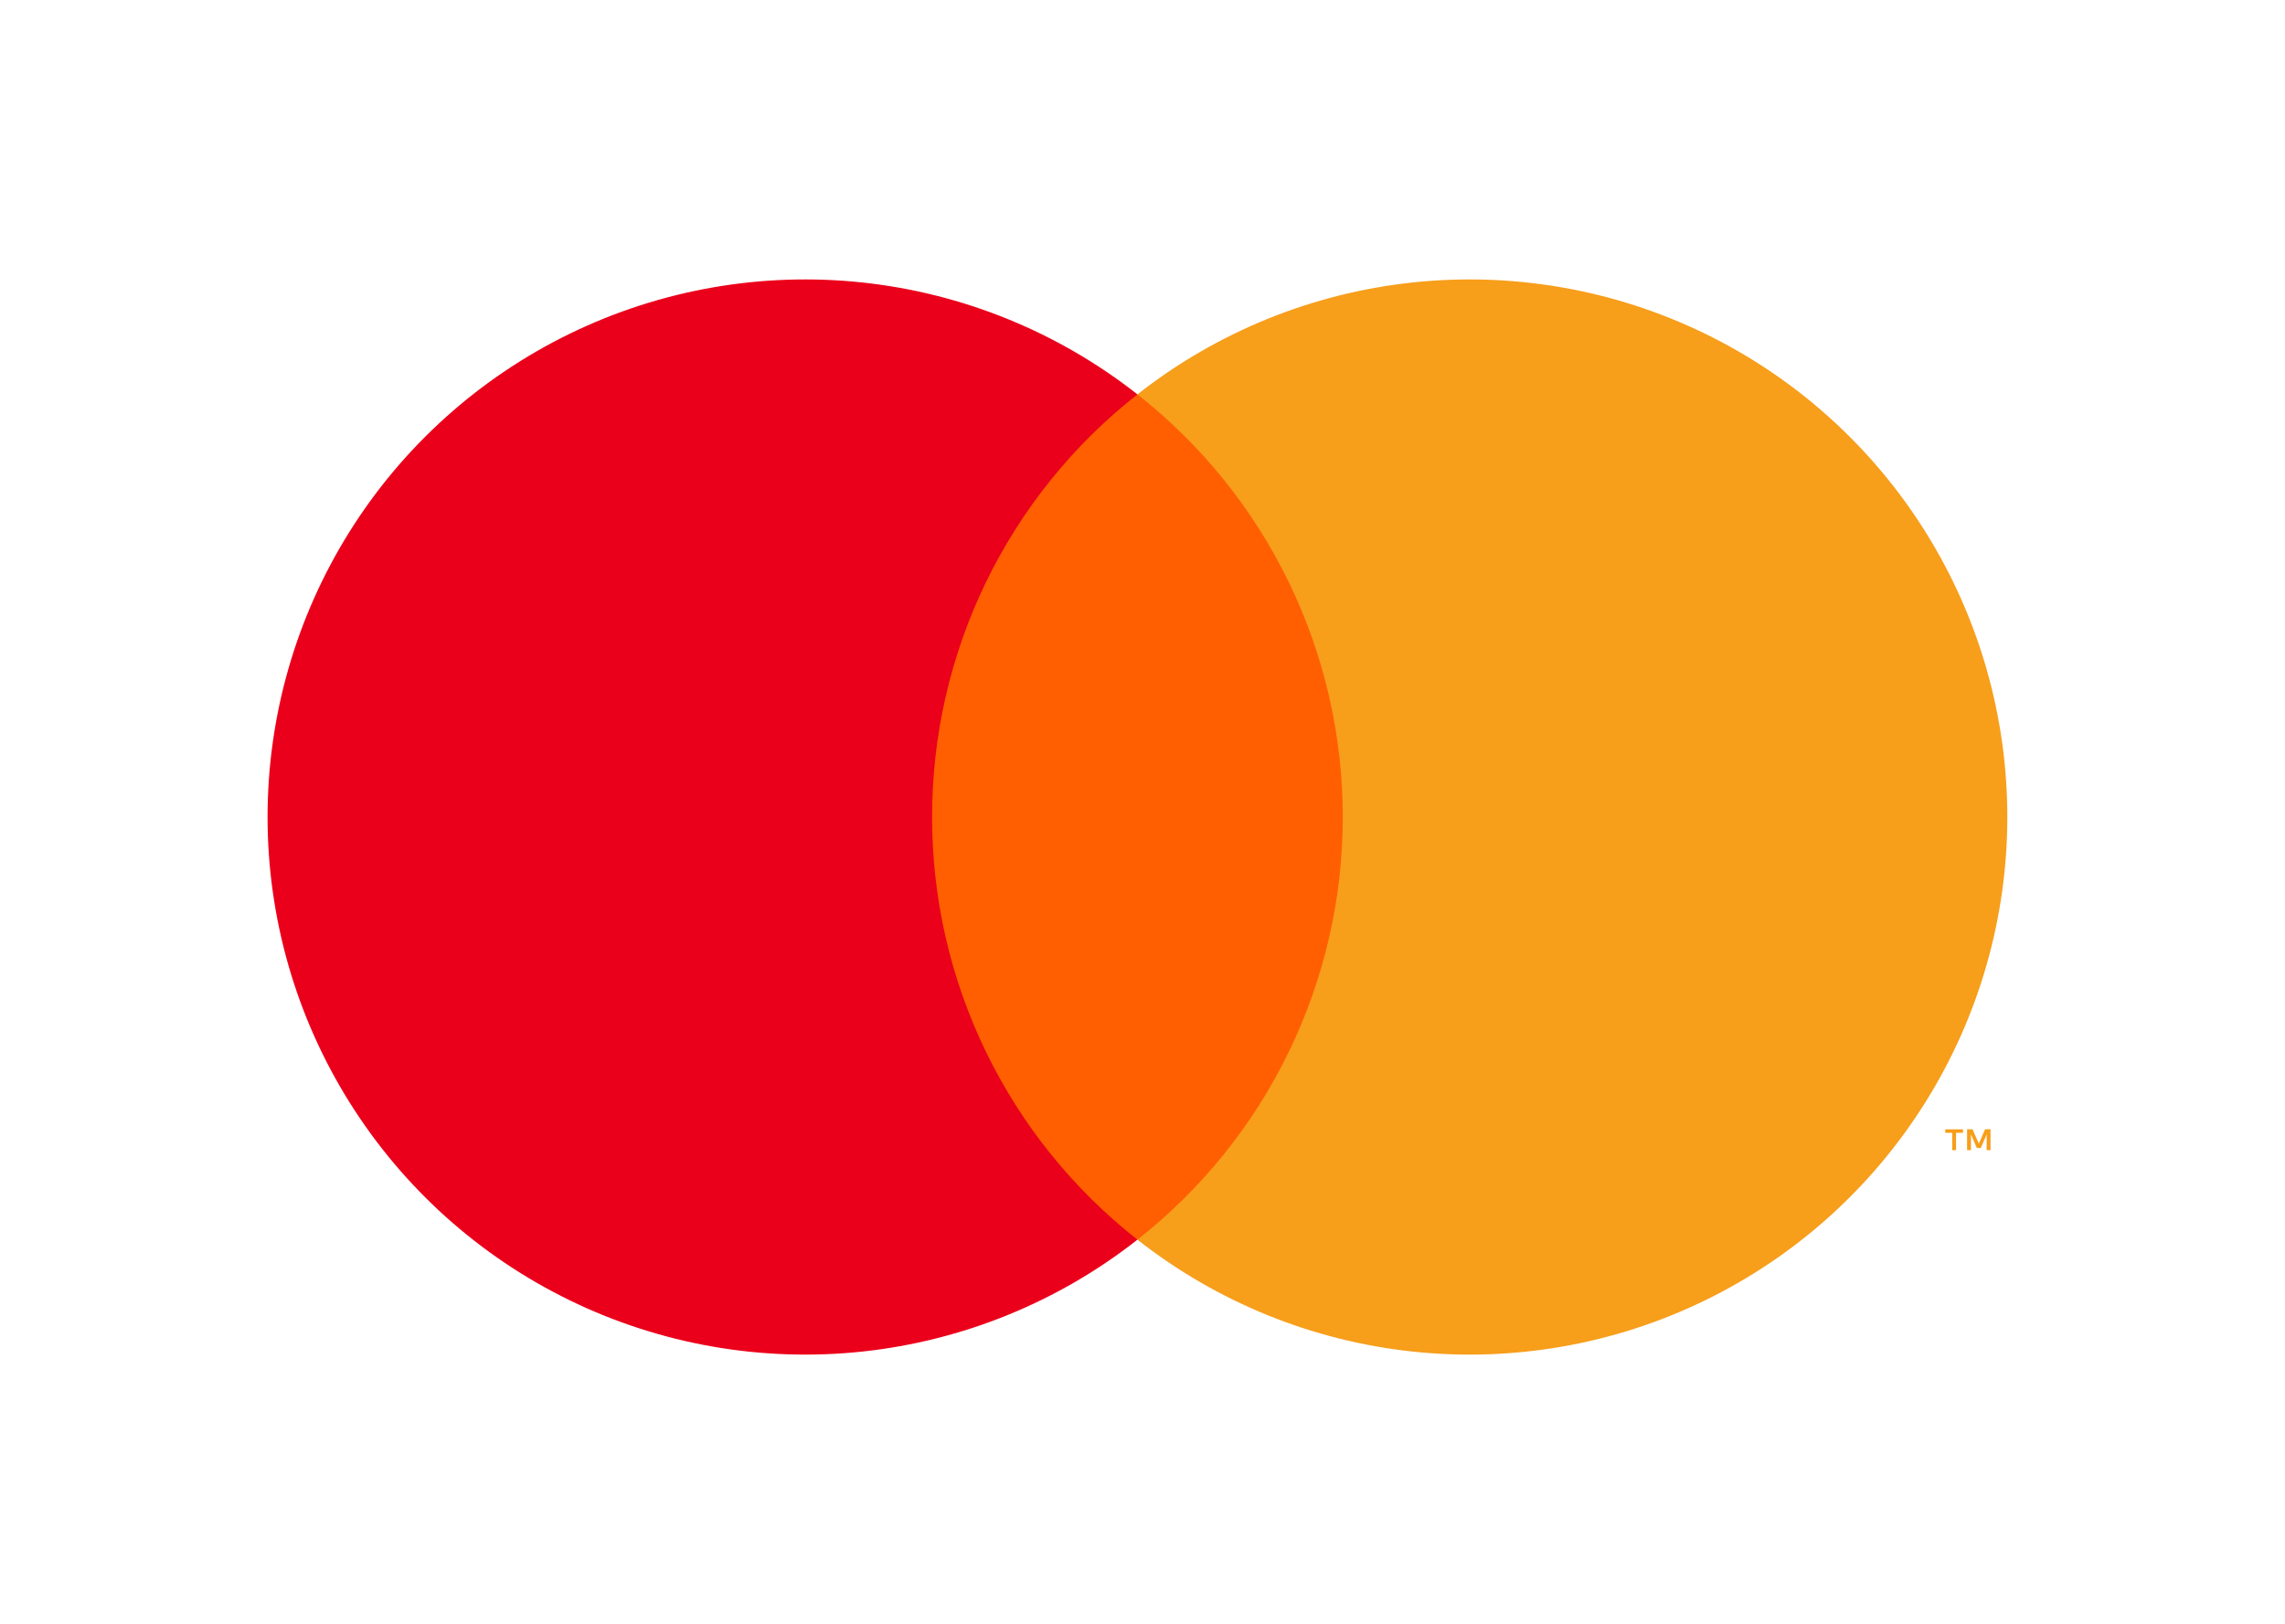
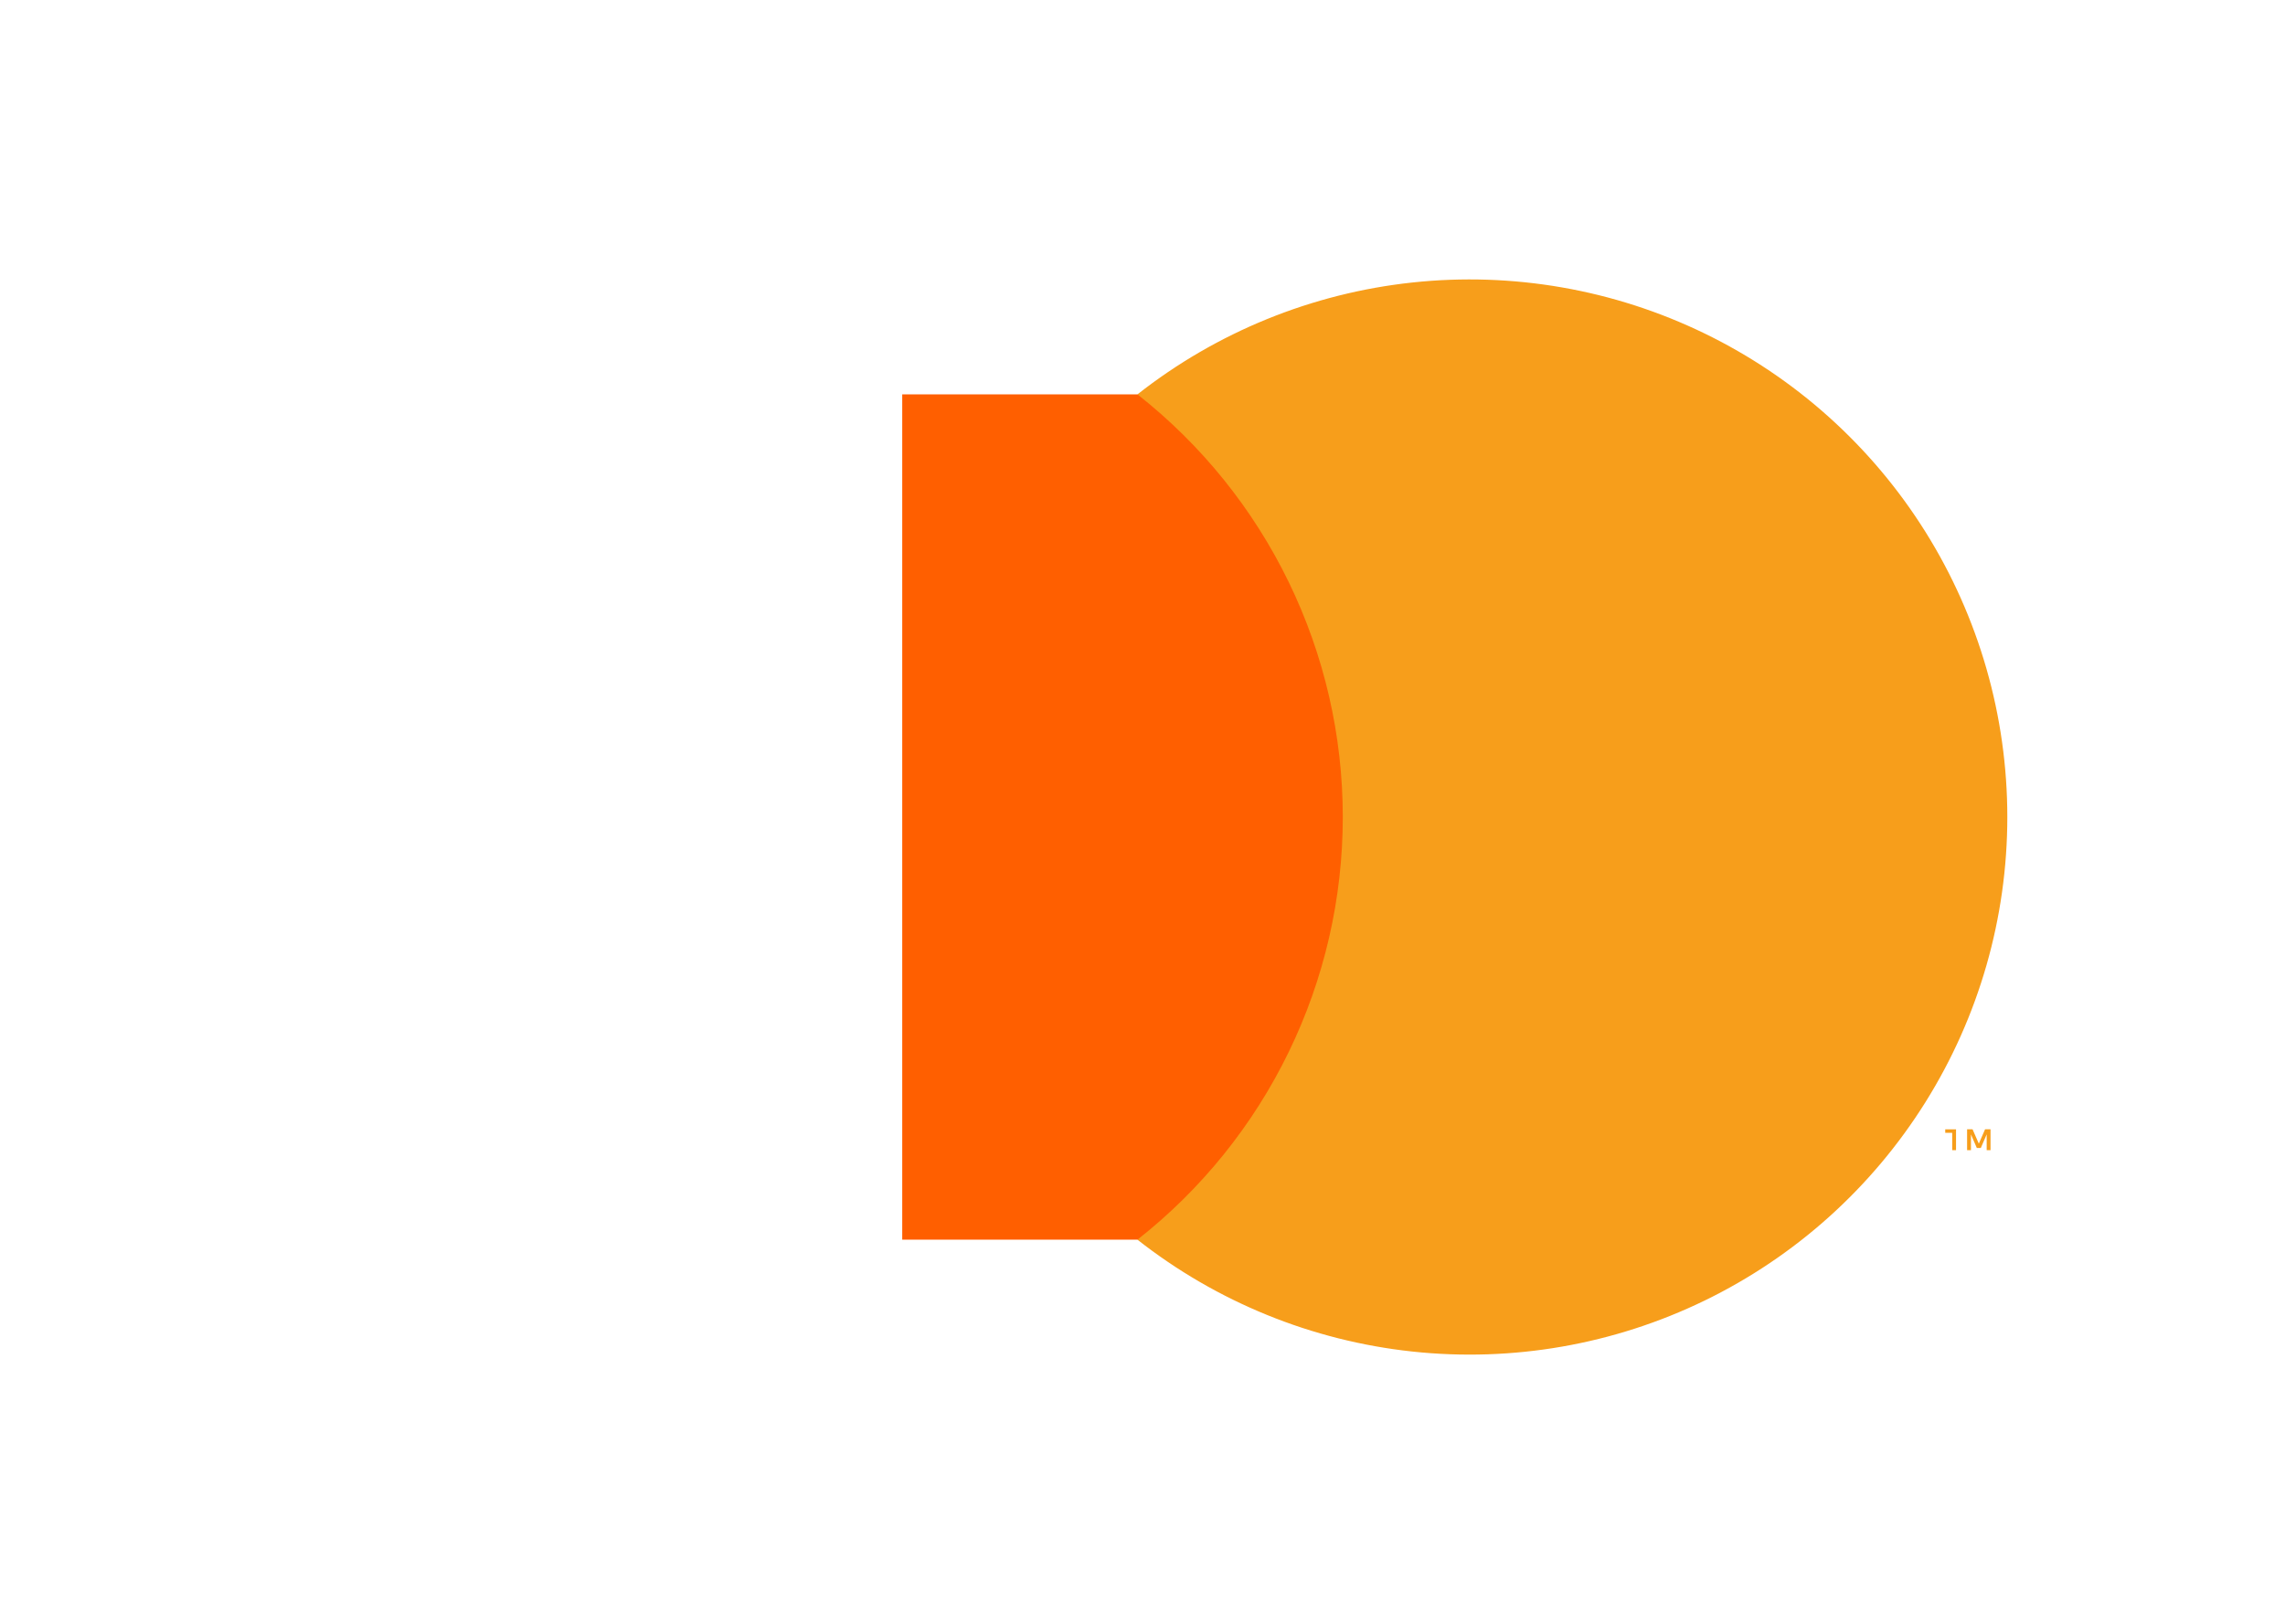
<svg xmlns="http://www.w3.org/2000/svg" width="204" height="145" viewBox="0 0 204 145" fill="none">
  <path d="M122.549 35.212H80.549V110.687H122.549V35.212Z" fill="#FF5F00" />
-   <path d="M83.216 72.95C83.209 65.681 84.857 58.506 88.033 51.968C91.209 45.43 95.831 39.7 101.549 35.213C94.468 29.647 85.964 26.186 77.009 25.224C68.054 24.263 59.009 25.841 50.908 29.777C42.807 33.714 35.977 39.85 31.199 47.484C26.421 55.119 23.887 63.944 23.887 72.95C23.887 81.957 26.421 90.782 31.199 98.416C35.977 106.051 42.807 112.187 50.908 116.123C59.009 120.059 68.054 121.637 77.009 120.676C85.964 119.715 94.468 116.253 101.549 110.688C95.831 106.2 91.209 100.47 88.033 93.932C84.857 87.394 83.21 80.219 83.216 72.95Z" fill="#EB001B" />
  <path d="M179.209 72.95C179.209 81.957 176.676 90.781 171.897 98.416C167.119 106.05 160.29 112.187 152.189 116.123C144.088 120.059 135.044 121.637 126.089 120.676C117.134 119.715 108.63 116.253 101.549 110.688C107.262 106.195 111.88 100.465 115.056 93.928C118.232 87.391 119.882 80.218 119.882 72.95C119.882 65.683 118.232 58.51 115.056 51.973C111.88 45.435 107.262 39.705 101.549 35.213C108.63 29.647 117.134 26.186 126.089 25.224C135.044 24.263 144.088 25.841 152.189 29.777C160.29 33.714 167.119 39.85 171.897 47.484C176.676 55.119 179.209 63.944 179.209 72.95Z" fill="#F79E1B" />
-   <path d="M174.63 102.694V101.148H175.253V100.834H173.666V101.148H174.289V102.694H174.63ZM177.71 102.694V100.831H177.224L176.665 102.112L176.105 100.831H175.618V102.694H175.962V101.288L176.486 102.5H176.843L177.367 101.285V102.694H177.71Z" fill="#F79E1B" />
+   <path d="M174.63 102.694V101.148V100.834H173.666V101.148H174.289V102.694H174.63ZM177.71 102.694V100.831H177.224L176.665 102.112L176.105 100.831H175.618V102.694H175.962V101.288L176.486 102.5H176.843L177.367 101.285V102.694H177.71Z" fill="#F79E1B" />
</svg>